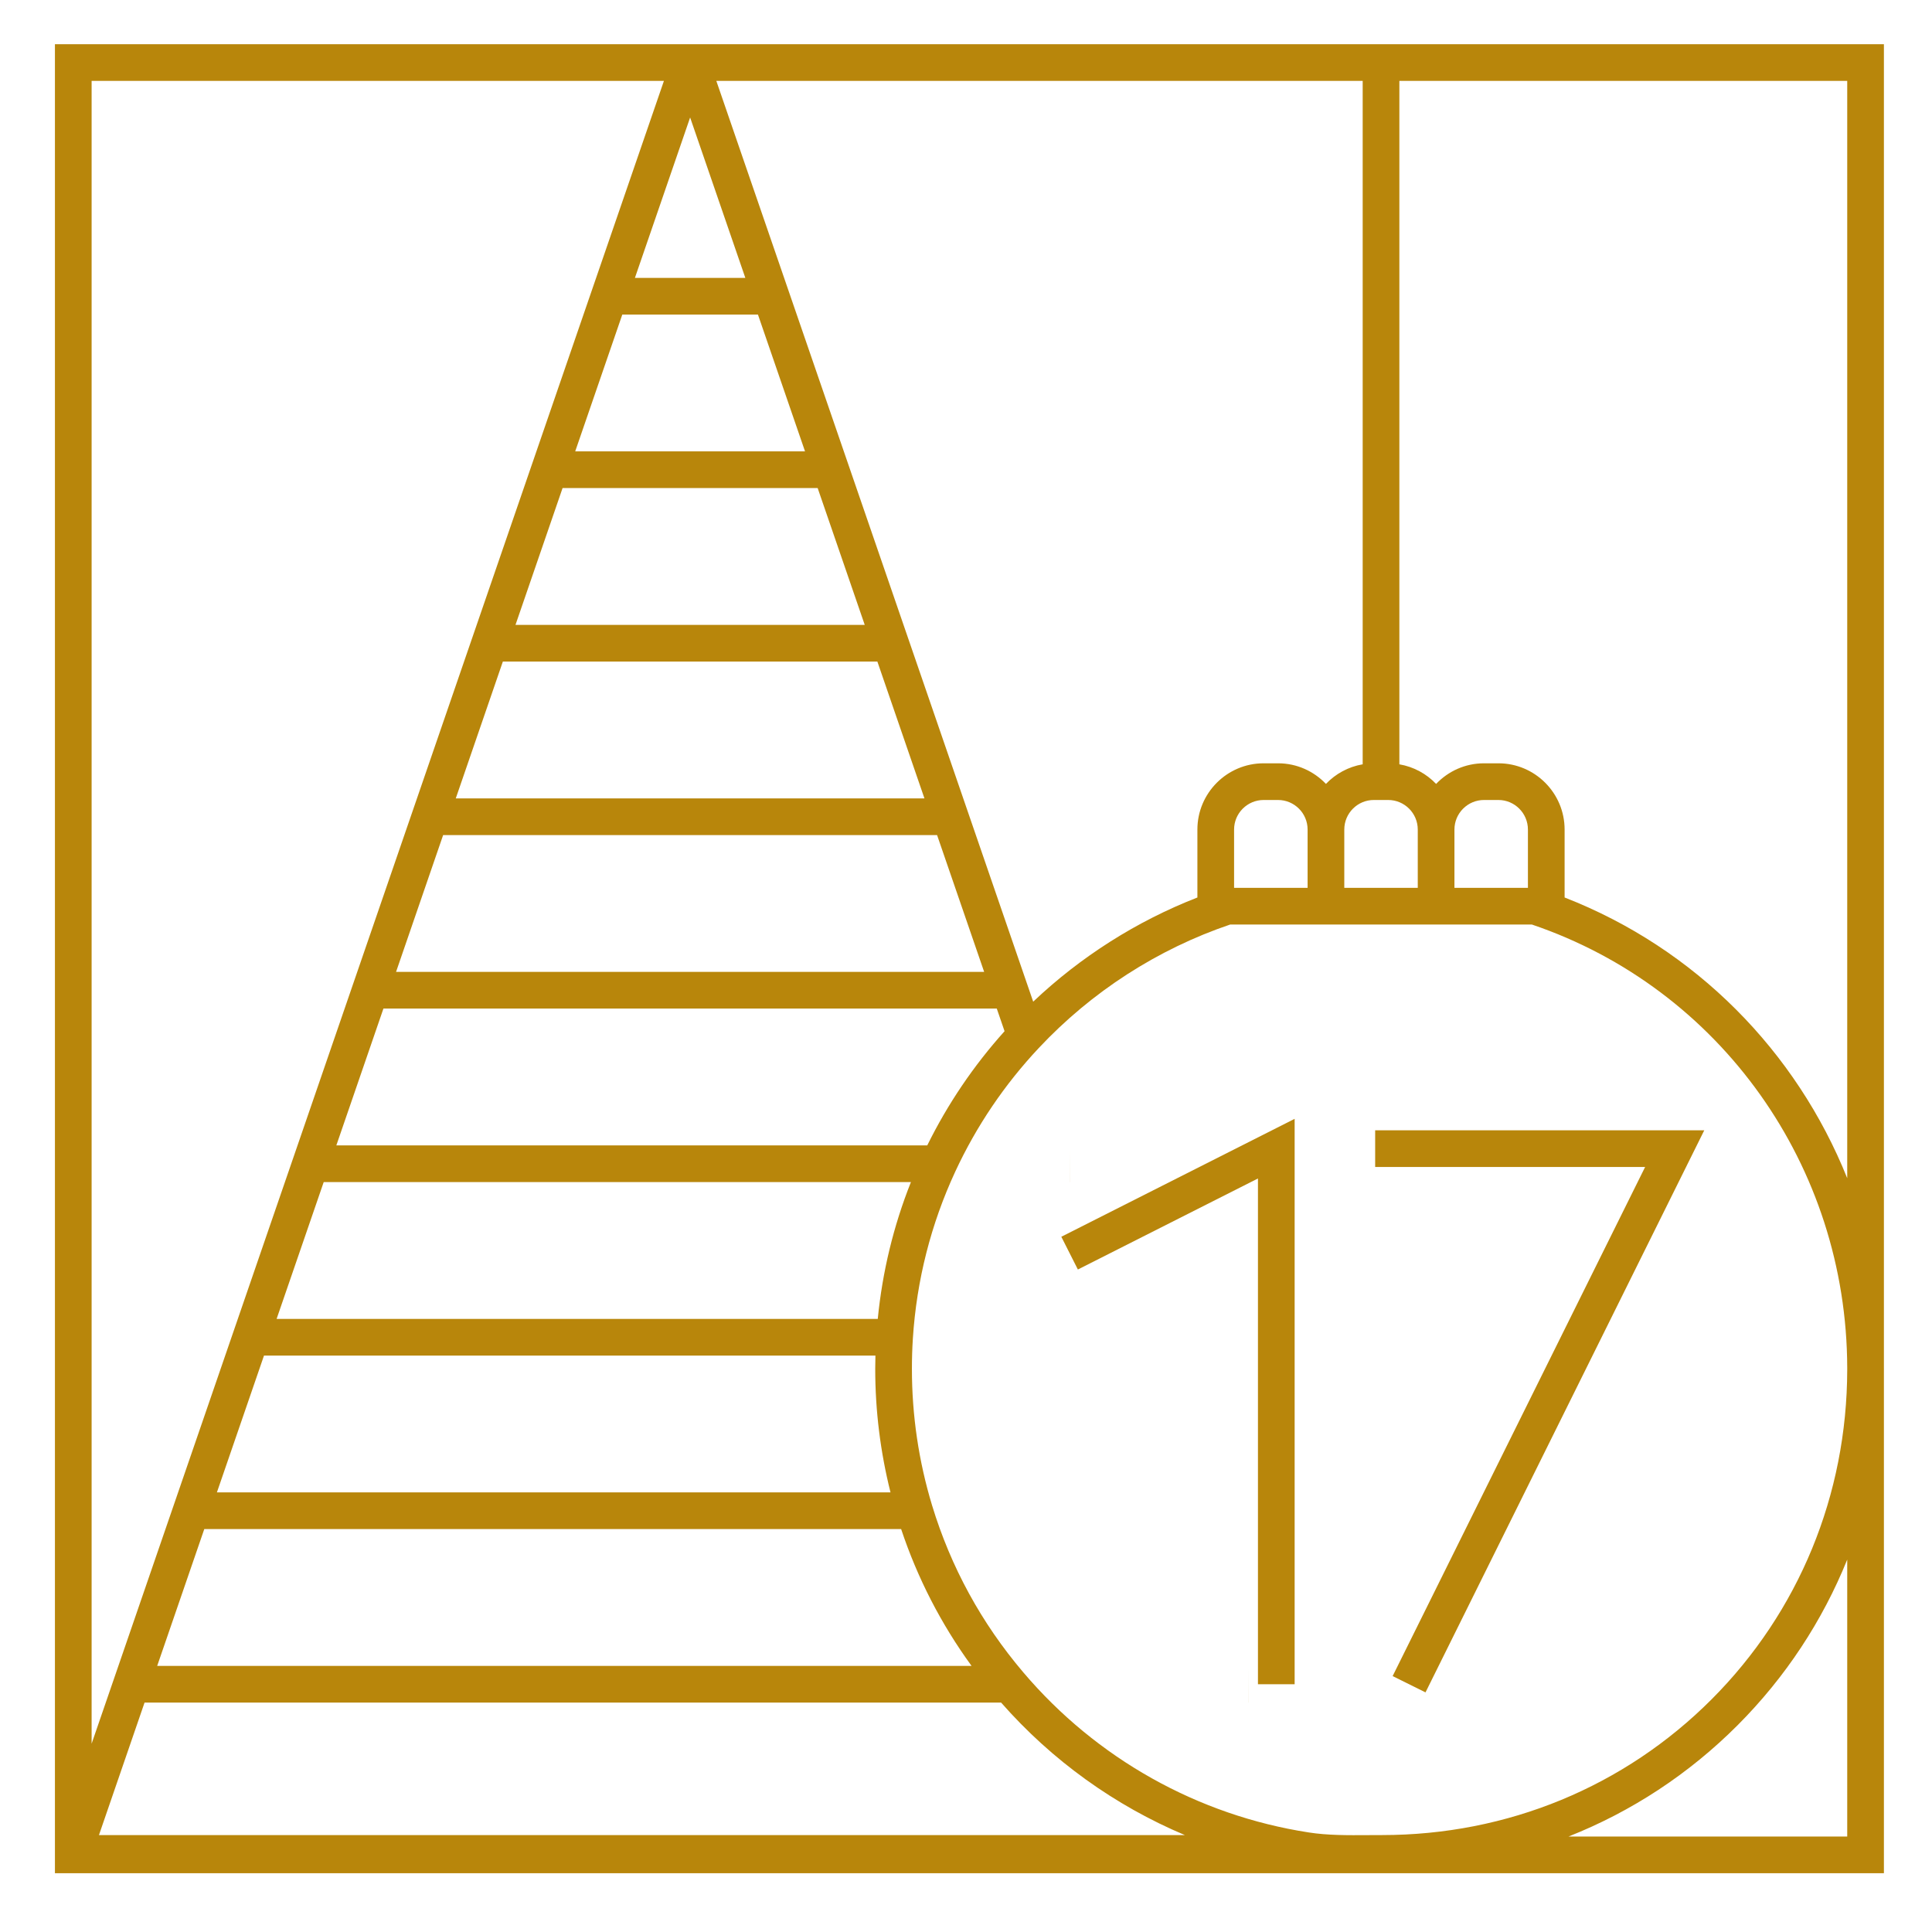
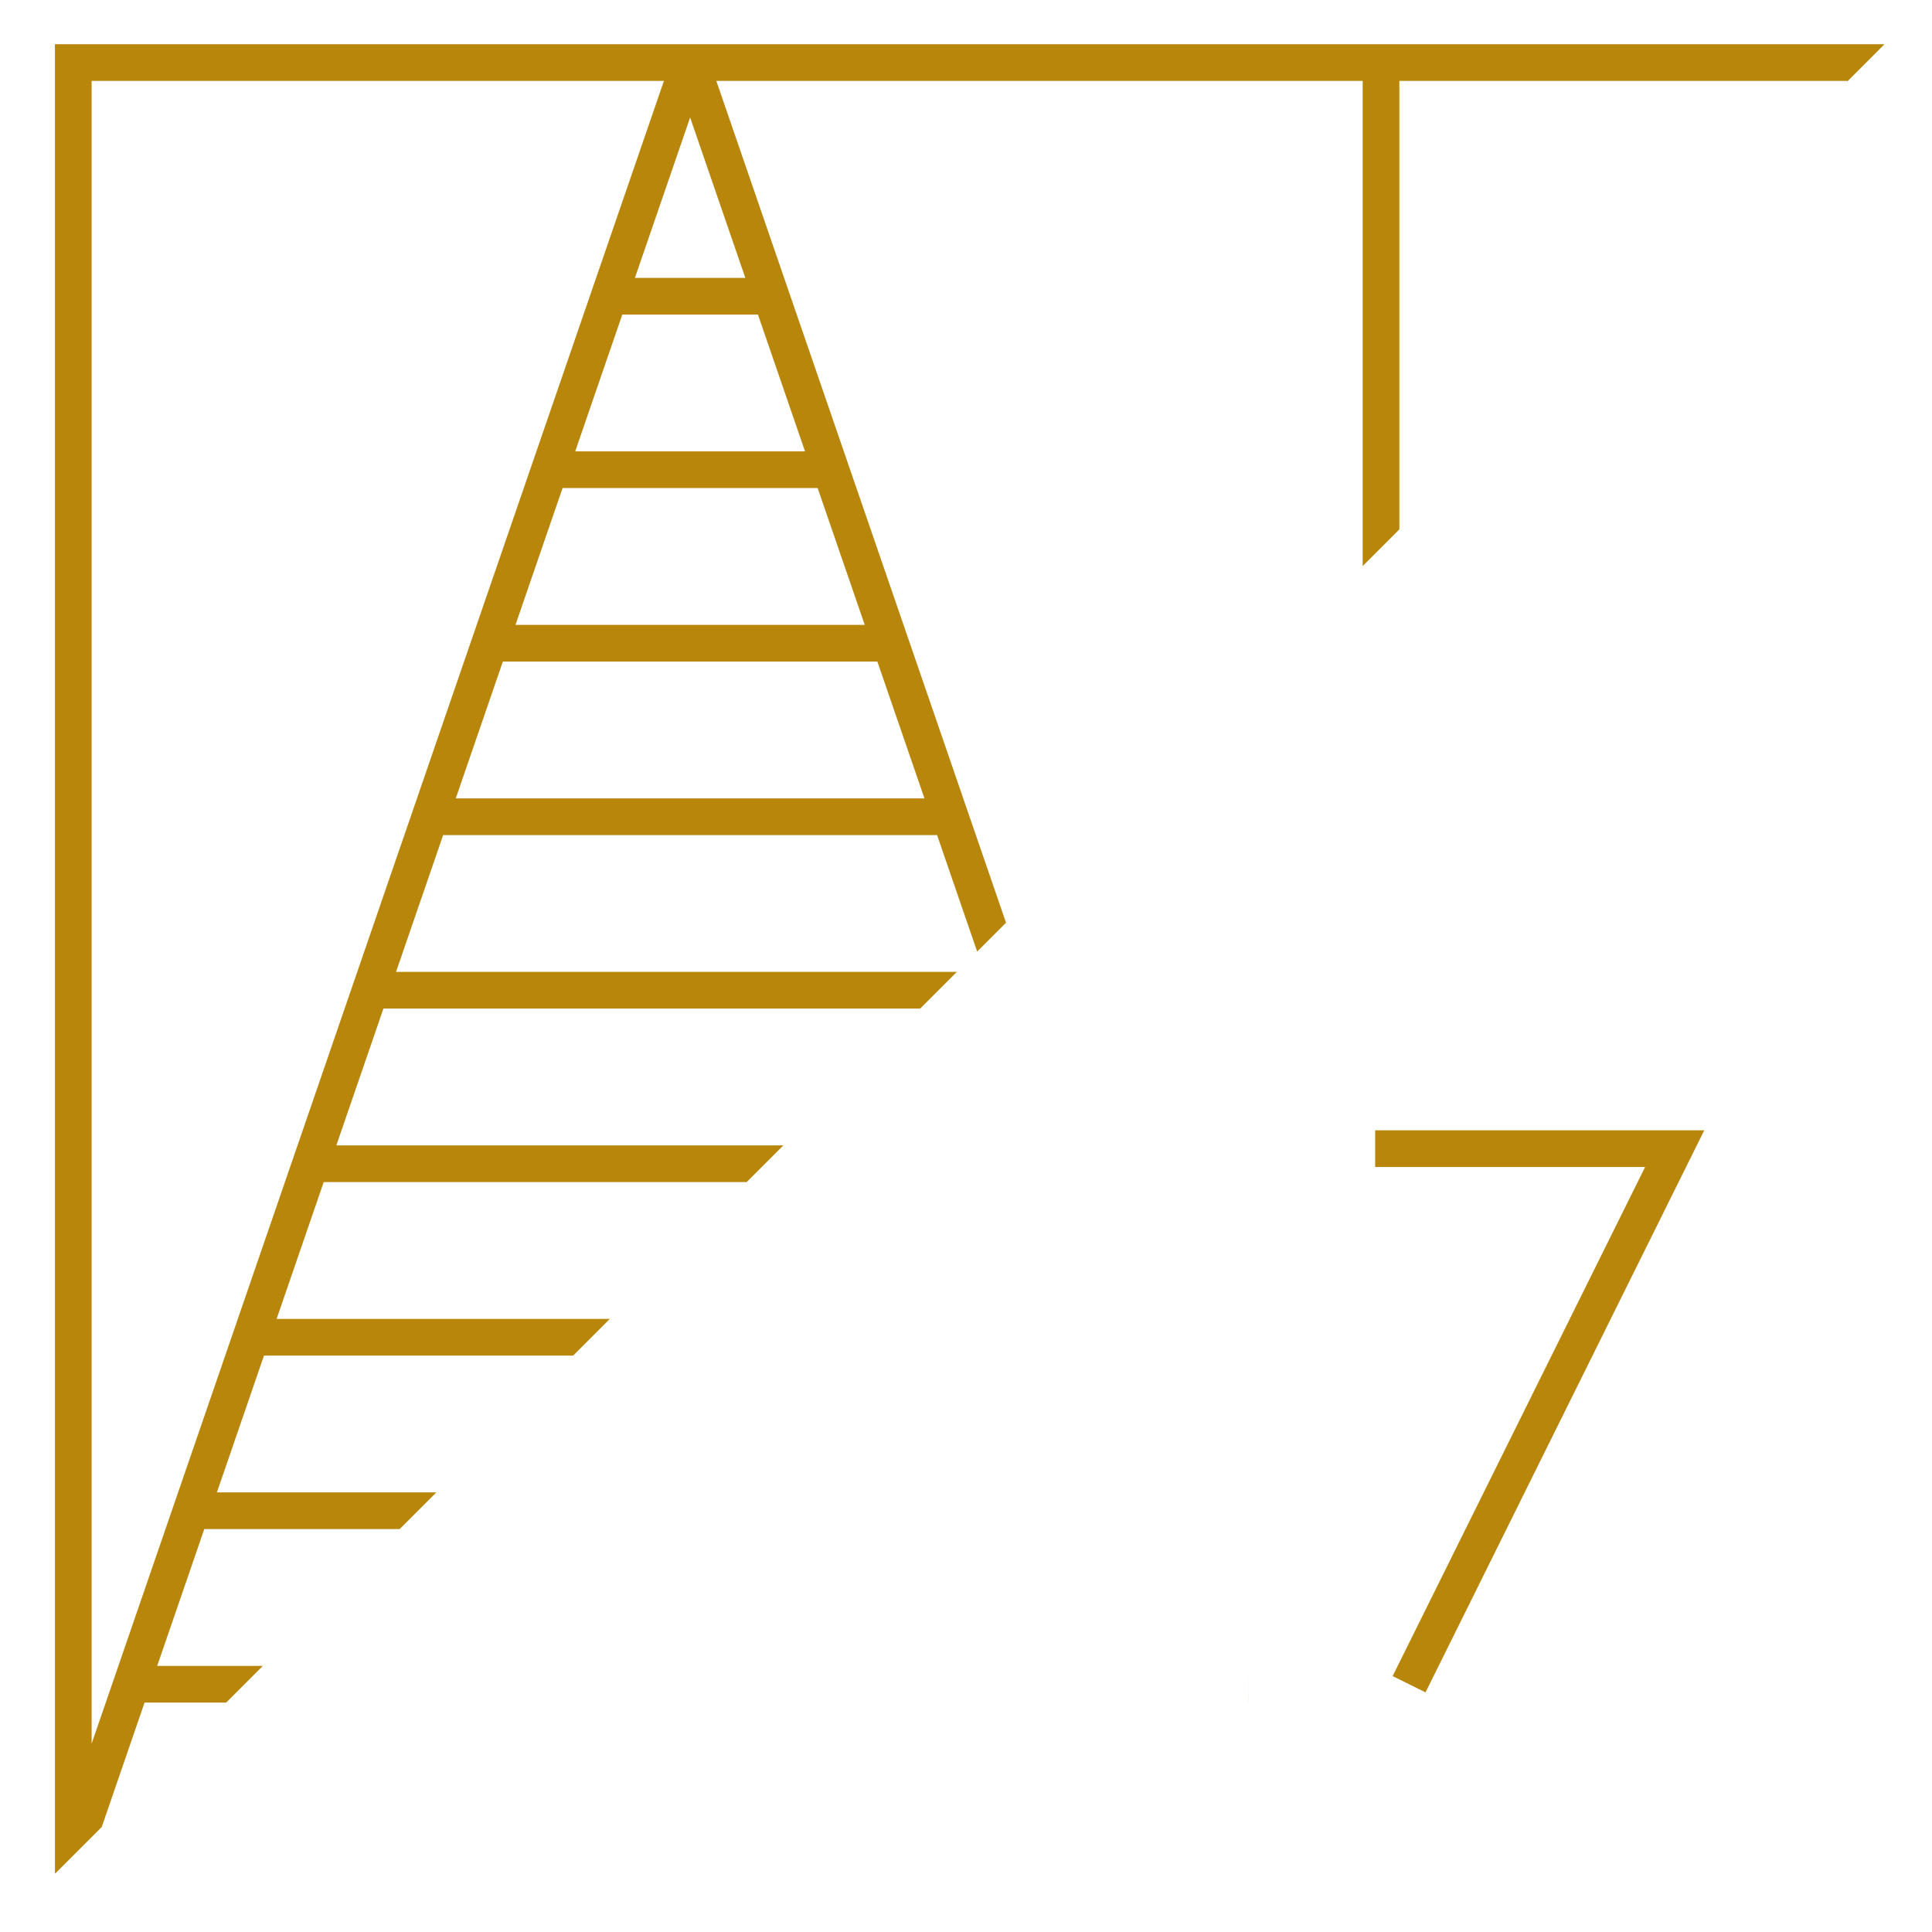
<svg xmlns="http://www.w3.org/2000/svg" width="1000" zoomAndPan="magnify" viewBox="0 0 750 750" height="1000" preserveAspectRatio="xMidYMid meet" version="1.0">
  <defs>
    <clipPath id="5e501d949c">
-       <path d="M 21.324 17.16 L 731.574 17.16 L 731.574 727.41 L 21.324 727.41 Z M 21.324 17.16 " clip-rule="nonzero" />
+       <path d="M 21.324 17.16 L 731.574 17.16 L 21.324 727.41 Z M 21.324 17.16 " clip-rule="nonzero" />
    </clipPath>
  </defs>
-   <path fill="#b8860b" d="M 415.219 444.641 L 415.219 458.883 L 415.238 458.883 Z M 415.219 444.641 " fill-opacity="1" fill-rule="nonzero" />
  <path fill="#b8860b" d="M 484.754 660.938 L 484.773 660.938 L 484.754 646.699 Z M 484.754 660.938 " fill-opacity="1" fill-rule="nonzero" />
  <g clip-path="url(#5e501d949c)">
    <path fill="#b8860b" d="M 731.34 531.391 C 731.34 531.238 731.332 531.086 731.332 530.934 L 731.332 17.164 L 21.324 17.164 L 21.324 727.172 L 731.332 727.172 L 731.332 532.133 C 731.332 531.883 731.34 531.637 731.34 531.391 Z M 564.613 322.027 C 564.613 315.703 569.762 310.555 576.09 310.555 L 581.684 310.555 C 588 310.555 593.137 315.703 593.137 322.027 L 593.137 344.652 L 564.613 344.652 Z M 550.375 344.652 L 521.852 344.652 L 521.852 322.027 C 521.852 315.703 526.988 310.555 533.305 310.555 L 538.902 310.555 C 545.227 310.555 550.375 315.703 550.375 322.027 Z M 507.609 344.652 L 479.07 344.652 L 479.07 322.027 C 479.07 315.703 484.215 310.555 490.543 310.555 L 496.137 310.555 C 502.465 310.555 507.609 315.703 507.609 322.027 Z M 528.992 296.703 C 523.426 297.652 518.469 300.387 514.73 304.312 C 510.043 299.395 503.449 296.312 496.137 296.312 L 490.543 296.312 C 476.363 296.312 464.828 307.848 464.828 322.027 L 464.828 348.406 C 441.254 357.598 419.523 371.375 401.086 388.848 L 278.078 31.402 L 528.992 31.402 Z M 289.34 107.887 L 246.469 107.887 L 267.906 45.605 Z M 241.566 122.129 L 294.238 122.129 L 312.512 175.227 L 223.293 175.227 L 241.57 122.129 Z M 218.391 189.465 L 317.414 189.465 L 335.691 242.586 L 200.109 242.586 Z M 195.207 256.824 L 340.594 256.824 L 358.871 309.945 L 176.926 309.945 Z M 172.023 324.184 L 363.773 324.184 L 382.047 377.281 L 153.75 377.281 Z M 148.848 391.523 L 386.945 391.523 L 389.969 400.309 C 377.965 413.672 367.895 428.547 359.957 444.641 L 130.566 444.641 Z M 125.664 458.883 L 353.621 458.883 C 346.855 475.887 342.547 493.688 340.746 512 L 107.379 512 Z M 102.48 526.242 L 339.84 526.242 C 339.801 527.945 339.762 529.652 339.762 531.391 C 339.762 547.633 341.773 563.715 345.691 579.34 L 84.203 579.34 Z M 79.305 593.578 L 349.816 593.578 C 356.184 612.688 365.348 630.484 377.156 646.699 L 61.02 646.699 Z M 56.117 660.938 L 388.625 660.938 C 408.375 683.426 432.809 700.938 459.953 712.371 L 38.418 712.371 Z M 531.375 712.391 C 523.156 712.449 515.398 712.5 508.074 711.355 C 464.98 704.711 425.621 682.641 397.246 649.207 C 381.016 630.121 369.102 608.316 361.832 584.391 C 356.637 567.266 354.004 549.434 354.004 531.391 C 354.004 527.332 354.129 523.359 354.375 519.578 C 355.832 496.992 361.379 475.18 370.855 454.762 C 379.043 437.145 389.945 421.016 403.262 406.828 C 423.723 384.996 449.402 368.438 477.574 358.891 L 594.648 358.891 C 667.797 383.688 716.898 452.645 717.09 530.93 L 717.09 531.762 C 716.996 580.301 698.336 625.691 664.512 659.609 C 630.586 693.633 585.129 712.371 536.512 712.371 C 534.805 712.371 533.09 712.383 531.375 712.391 Z M 717.09 457.383 C 697.328 408.109 658.199 368.207 607.379 348.406 L 607.379 322.027 C 607.379 307.848 595.852 296.312 581.684 296.312 L 576.09 296.312 C 568.773 296.312 562.18 299.398 557.496 304.316 C 553.758 300.391 548.801 297.656 543.234 296.707 L 543.234 31.402 L 717.09 31.402 Z M 257.734 31.402 L 35.566 676.898 L 35.566 31.402 Z M 717.09 712.93 L 608.918 712.93 C 633.305 703.281 655.621 688.695 674.598 669.664 C 693.152 651.055 707.473 629.25 717.09 605.434 Z M 717.09 712.93 " fill-opacity="1" fill-rule="nonzero" />
  </g>
-   <path fill="#b8860b" d="M 418.43 492.82 L 488.336 457.484 L 488.336 653.82 L 502.578 653.82 L 502.578 434.332 L 412.004 480.109 Z M 418.43 492.82 " fill-opacity="1" fill-rule="nonzero" />
  <path fill="#b8860b" d="M 533.836 453.027 L 638.633 453.027 L 540.621 650.656 L 553.379 656.98 L 661.59 438.789 L 533.836 438.789 Z M 533.836 453.027 " fill-opacity="1" fill-rule="nonzero" />
</svg>